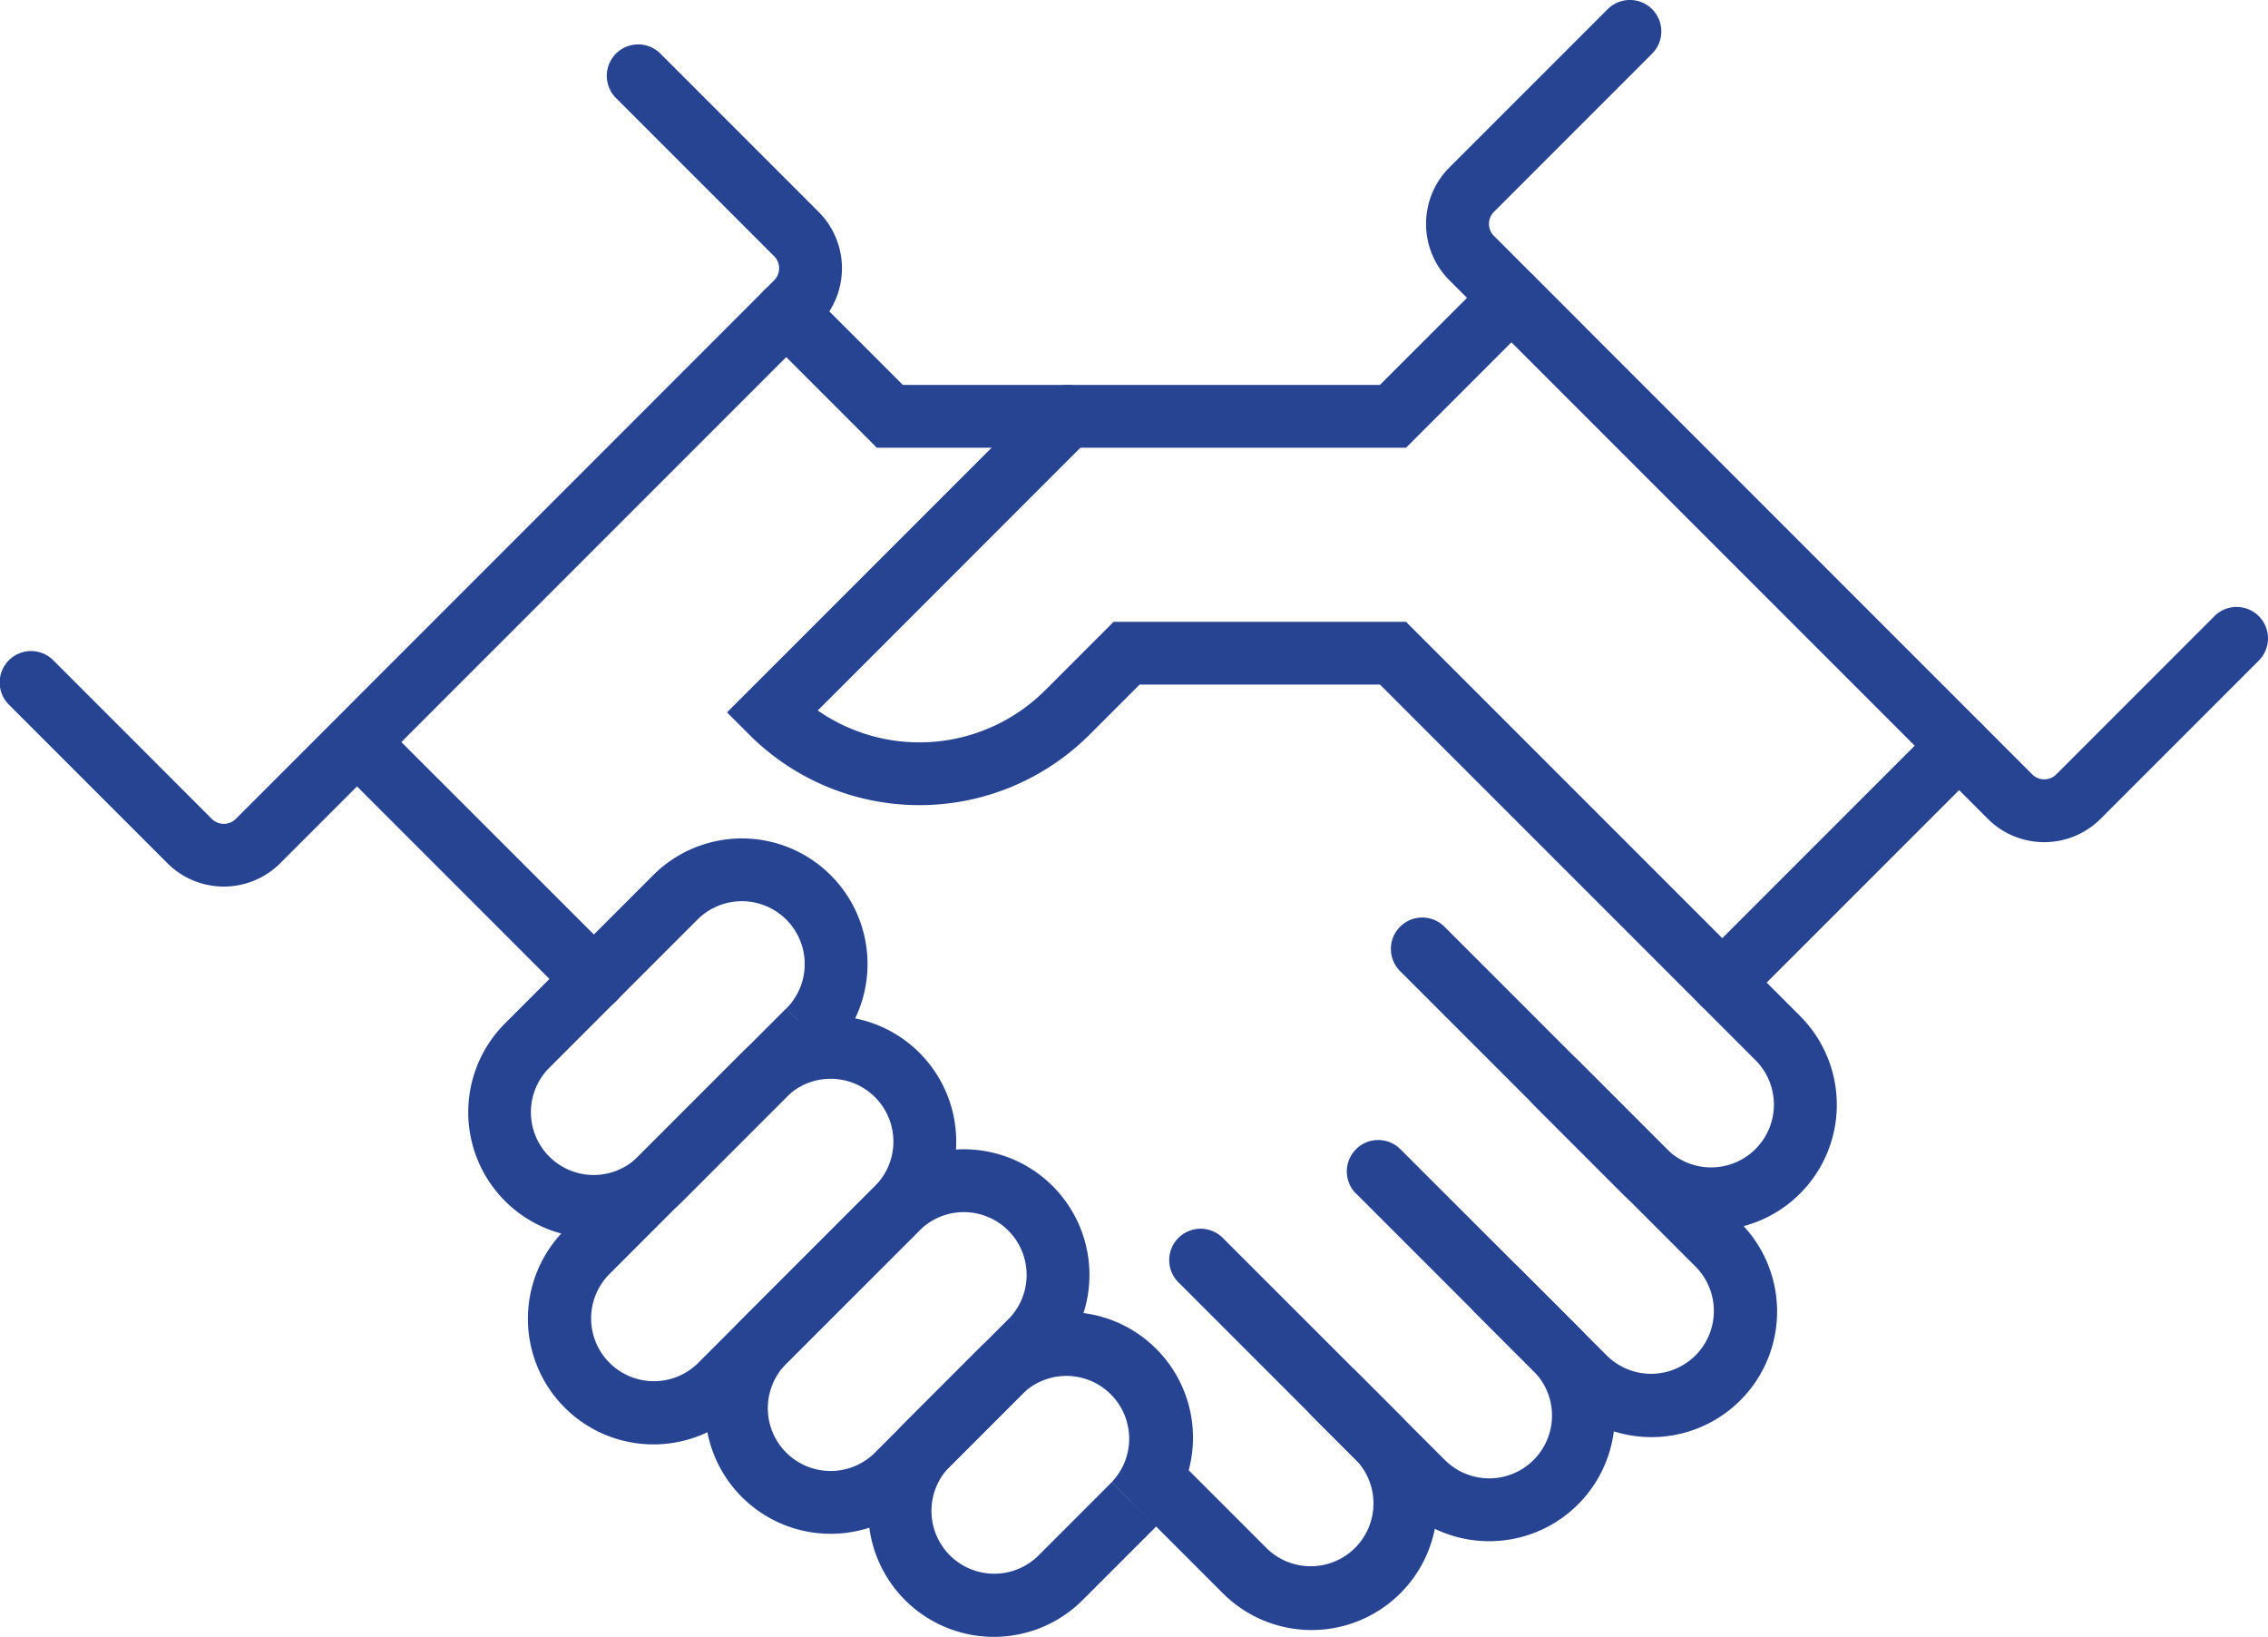
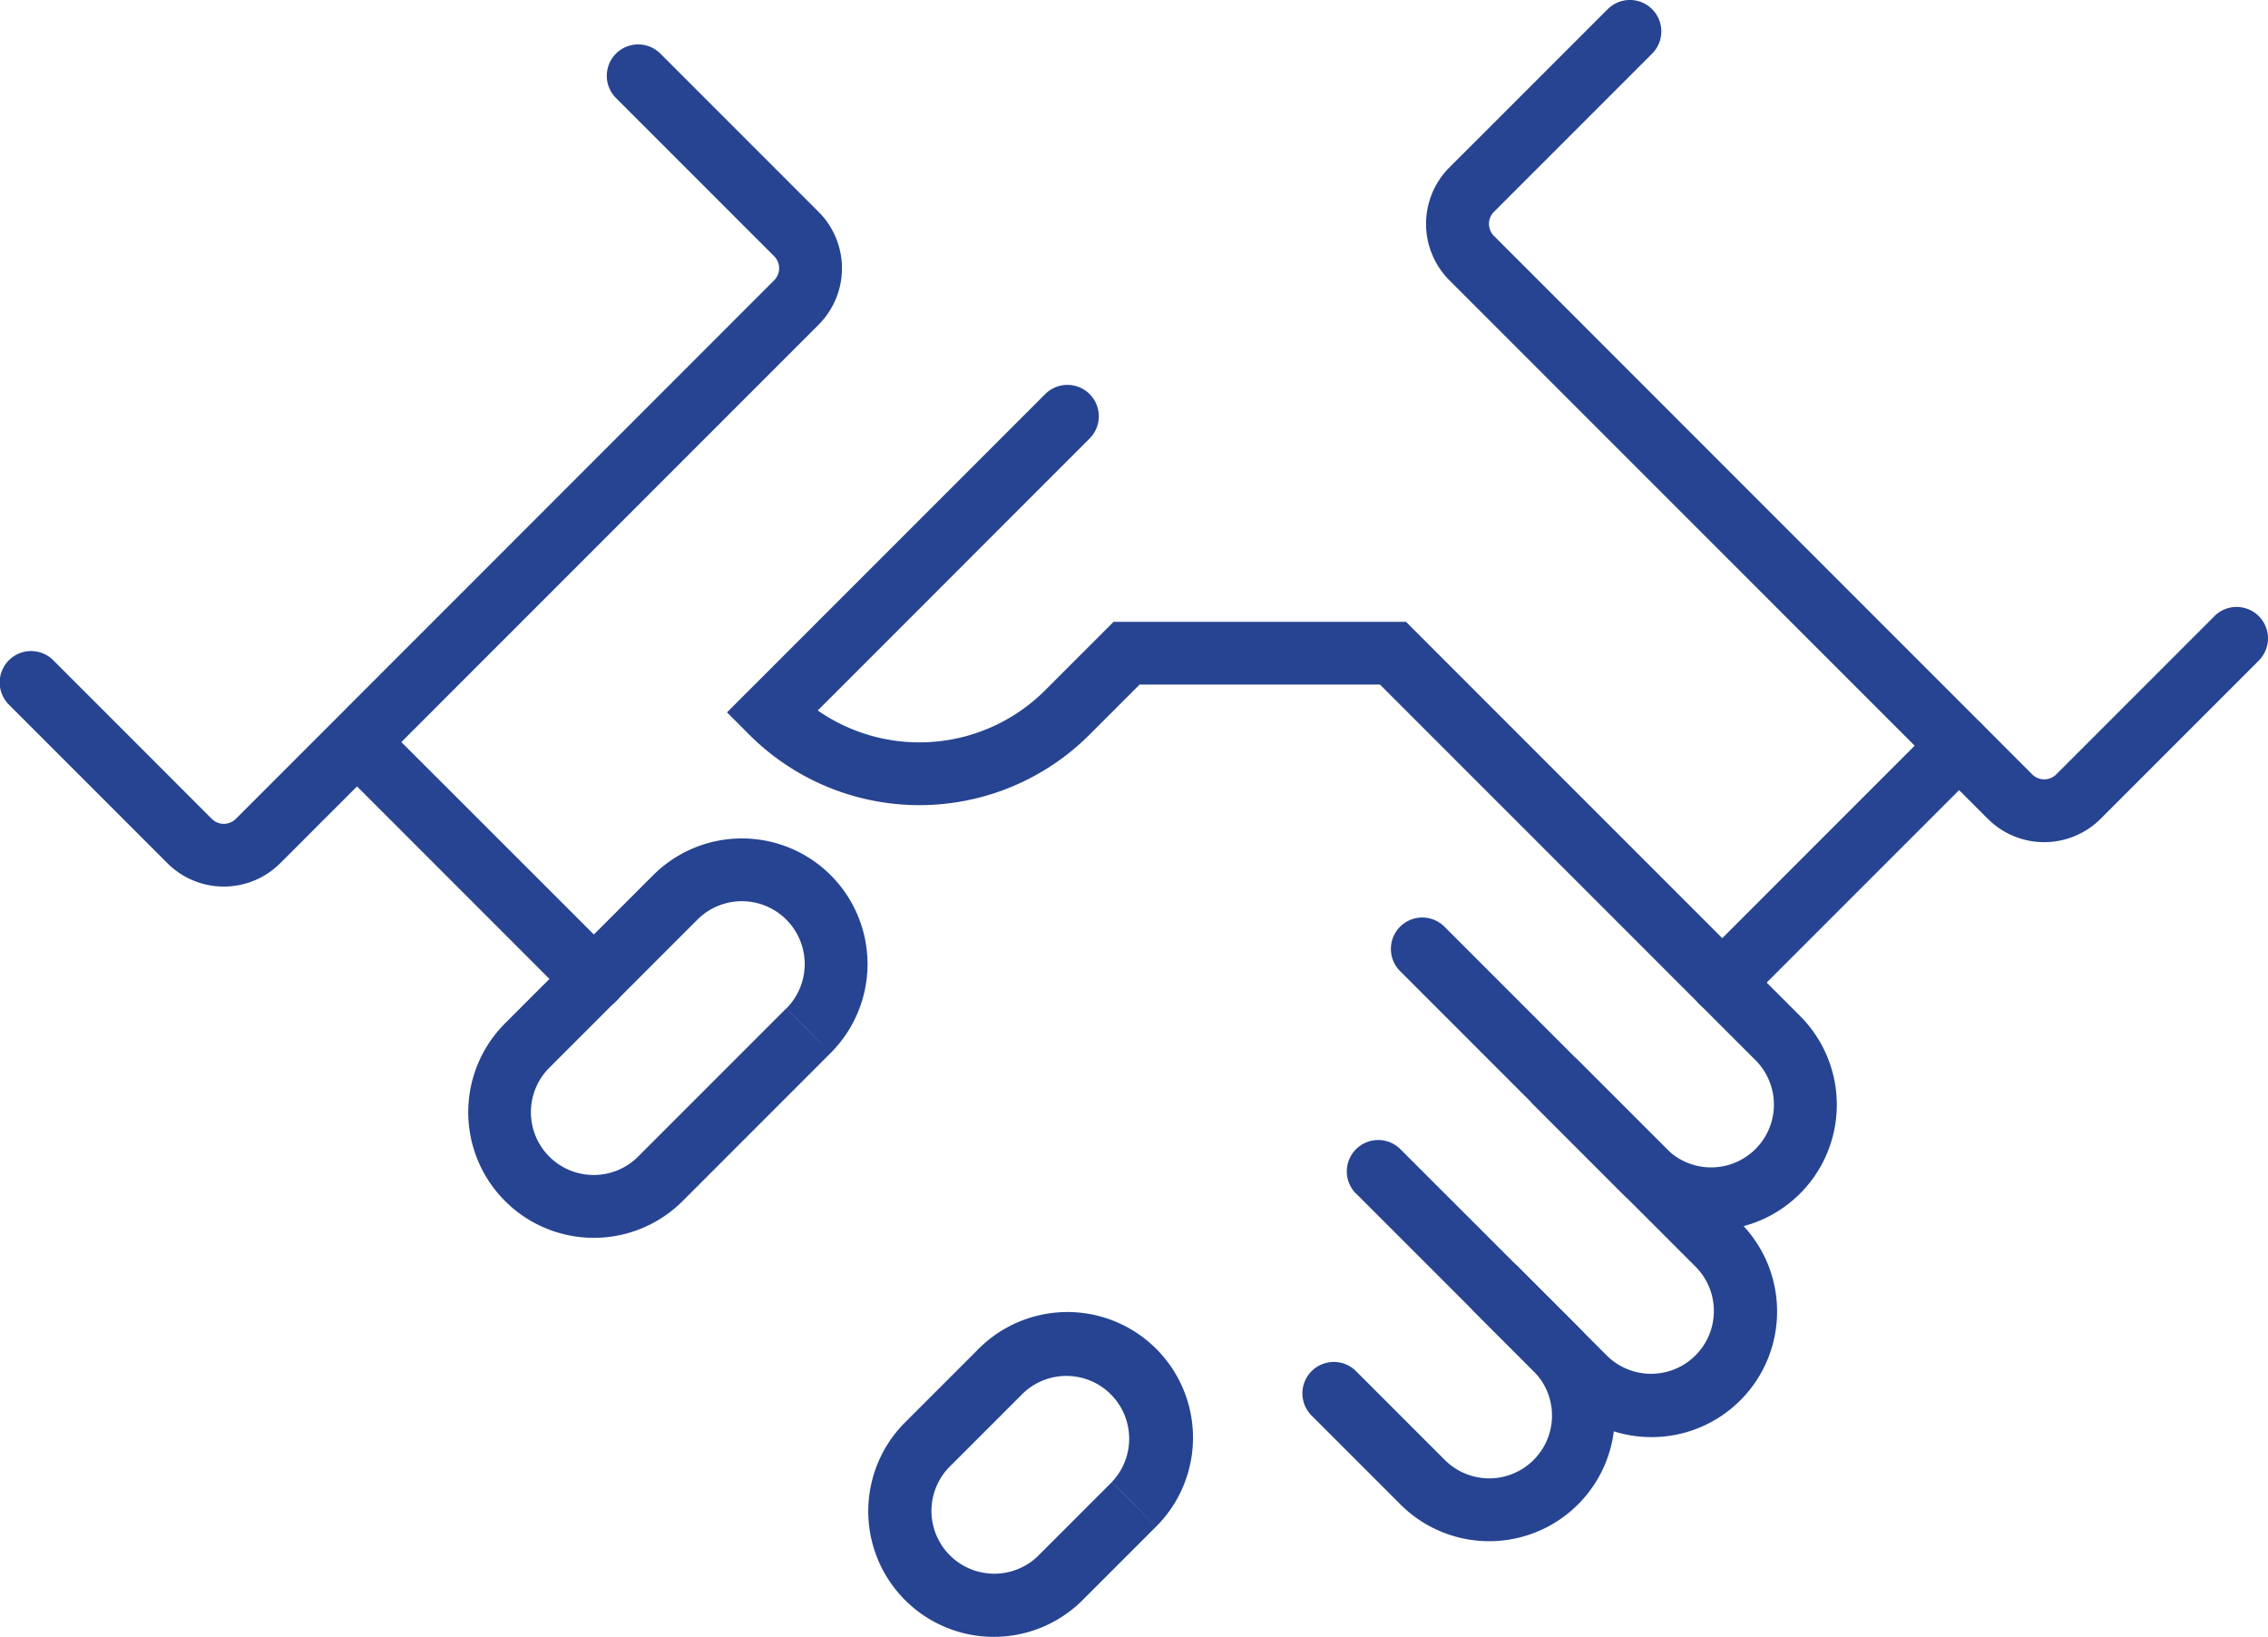
<svg xmlns="http://www.w3.org/2000/svg" id="Group_1742" data-name="Group 1742" width="85.765" height="61.899" viewBox="0 0 85.765 61.899">
  <defs>
    <clipPath id="clip-path">
      <rect id="Rectangle_756" data-name="Rectangle 756" width="85.765" height="61.899" fill="#264491" />
    </clipPath>
  </defs>
  <g id="Group_1741" data-name="Group 1741" transform="translate(0 0)" clip-path="url(#clip-path)">
    <path id="Path_12052" data-name="Path 12052" d="M23.294,4.148l5.981,5.981a.644.644,0,0,1,0,.91L8.918,31.4a.643.643,0,0,1-.909,0L2.027,25.416A1.187,1.187,0,1,0,.348,27.094L6.33,33.076a3.018,3.018,0,0,0,4.267,0L30.955,12.718a3.016,3.016,0,0,0,0-4.267L24.973,2.469a1.187,1.187,0,0,0-1.679,1.679Z" transform="translate(0 -0.442)" fill="#264491" />
    <path id="Path_12053" data-name="Path 12053" d="M97.945,23.295l-5.981,5.981a.643.643,0,0,1-.909,0L70.7,8.918a.643.643,0,0,1,0-.909l5.982-5.982A1.187,1.187,0,1,0,75,.348L69.016,6.33a3.018,3.018,0,0,0,0,4.267L89.374,30.955a3.019,3.019,0,0,0,4.268,0l5.981-5.982a1.187,1.187,0,0,0-1.679-1.679Z" transform="translate(-14.206 0)" fill="#264491" />
    <path id="Path_12054" data-name="Path 12054" d="M16.611,36.675l8.4,8.4a1.187,1.187,0,0,0,1.679-1.68L18.29,35a1.187,1.187,0,0,0-1.679,1.679" transform="translate(-3.391 -7.224)" fill="#264491" />
    <path id="Path_12055" data-name="Path 12055" d="M35.235,47.317l-.84-.84-5.6,5.6a2.374,2.374,0,0,1-3.358-3.358l5.6-5.6A2.374,2.374,0,0,1,34.4,46.478l.84.839.84.839a4.749,4.749,0,0,0-6.717-6.716l-5.6,5.6a4.749,4.749,0,0,0,6.717,6.717l5.6-5.6Z" transform="translate(-4.665 -8.351)" fill="#264491" />
-     <path id="Path_12056" data-name="Path 12056" d="M39.183,55.8l-.84-.84-6.716,6.717a2.375,2.375,0,0,1-3.358-3.358L34.986,51.6a2.374,2.374,0,0,1,3.358,3.358l.84.84.84.839a4.749,4.749,0,0,0-6.717-6.716l-6.716,6.717a4.749,4.749,0,0,0,6.716,6.716l6.717-6.716Z" transform="translate(-5.255 -10.12)" fill="#264491" />
-     <path id="Path_12057" data-name="Path 12057" d="M55.767,60.716l6.716,6.716a2.375,2.375,0,0,1-3.358,3.358l-3.358-3.358a1.187,1.187,0,1,0-1.679,1.68l3.358,3.358a4.749,4.749,0,0,0,6.717-6.716l-6.717-6.716a1.187,1.187,0,0,0-1.679,1.679Z" transform="translate(-11.205 -12.237)" fill="#264491" />
    <path id="Path_12058" data-name="Path 12058" d="M64.252,56.474l6.716,6.716a2.374,2.374,0,0,1-3.358,3.358L64.252,63.19a1.187,1.187,0,0,0-1.679,1.68l3.358,3.358a4.749,4.749,0,0,0,6.717-6.716L65.931,54.8a1.187,1.187,0,1,0-1.679,1.679Z" transform="translate(-12.974 -11.353)" fill="#264491" />
    <path id="Path_12059" data-name="Path 12059" d="M66.816,45.867,78.009,57.06a2.375,2.375,0,0,1-3.358,3.358L71.293,57.06a1.187,1.187,0,1,0-1.679,1.68L72.972,62.1a4.749,4.749,0,0,0,6.716-6.716L68.494,44.188a1.187,1.187,0,1,0-1.678,1.679Z" transform="translate(-13.859 -9.141)" fill="#264491" />
    <path id="Path_12060" data-name="Path 12060" d="M65.236,45.6l3.358,3.358a4.749,4.749,0,0,0,6.716-6.717l-14.9-14.9H49.353l-2.587,2.587a6.726,6.726,0,0,1-9.514,0l-.84.84.84.839L48.446,20.411a1.187,1.187,0,0,0-1.679-1.679L34.734,30.765l.839.84a9.1,9.1,0,0,0,12.873,0l1.891-1.891h9.09l14.2,14.2a2.374,2.374,0,0,1-3.358,3.358l-3.358-3.358A1.187,1.187,0,1,0,65.236,45.6Z" transform="translate(-7.242 -3.833)" fill="#264491" />
-     <path id="Path_12061" data-name="Path 12061" d="M45.99,62.166l-.84-.84-5.037,5.037a2.374,2.374,0,0,1-3.358-3.358l5.038-5.037a2.374,2.374,0,0,1,3.358,3.358l.84.839.84.839a4.749,4.749,0,0,0-6.717-6.716l-5.037,5.037a4.749,4.749,0,0,0,6.717,6.717l5.037-5.037Z" transform="translate(-7.024 -11.447)" fill="#264491" />
    <path id="Path_12062" data-name="Path 12062" d="M51.529,69.944l-.841-.84-2.8,2.8a2.375,2.375,0,0,1-3.358-3.358l2.8-2.8A2.374,2.374,0,0,1,50.689,69.1l.841.84.839.839a4.749,4.749,0,0,0-6.717-6.716l-2.8,2.8a4.749,4.749,0,0,0,6.716,6.716l2.8-2.8Z" transform="translate(-8.646 -13.069)" fill="#264491" />
-     <path id="Path_12063" data-name="Path 12063" d="M36.41,15.315l4.265,4.265H60.689l4.825-4.825a1.187,1.187,0,1,0-1.68-1.679L59.7,17.206H41.66l-3.57-3.57a1.187,1.187,0,1,0-1.679,1.679Z" transform="translate(-7.519 -2.654)" fill="#264491" />
    <path id="Path_12064" data-name="Path 12064" d="M82.814,45.1l8.955-8.955a1.187,1.187,0,0,0-1.68-1.679L81.135,43.42A1.187,1.187,0,0,0,82.814,45.1" transform="translate(-16.845 -7.114)" fill="#264491" />
  </g>
</svg>